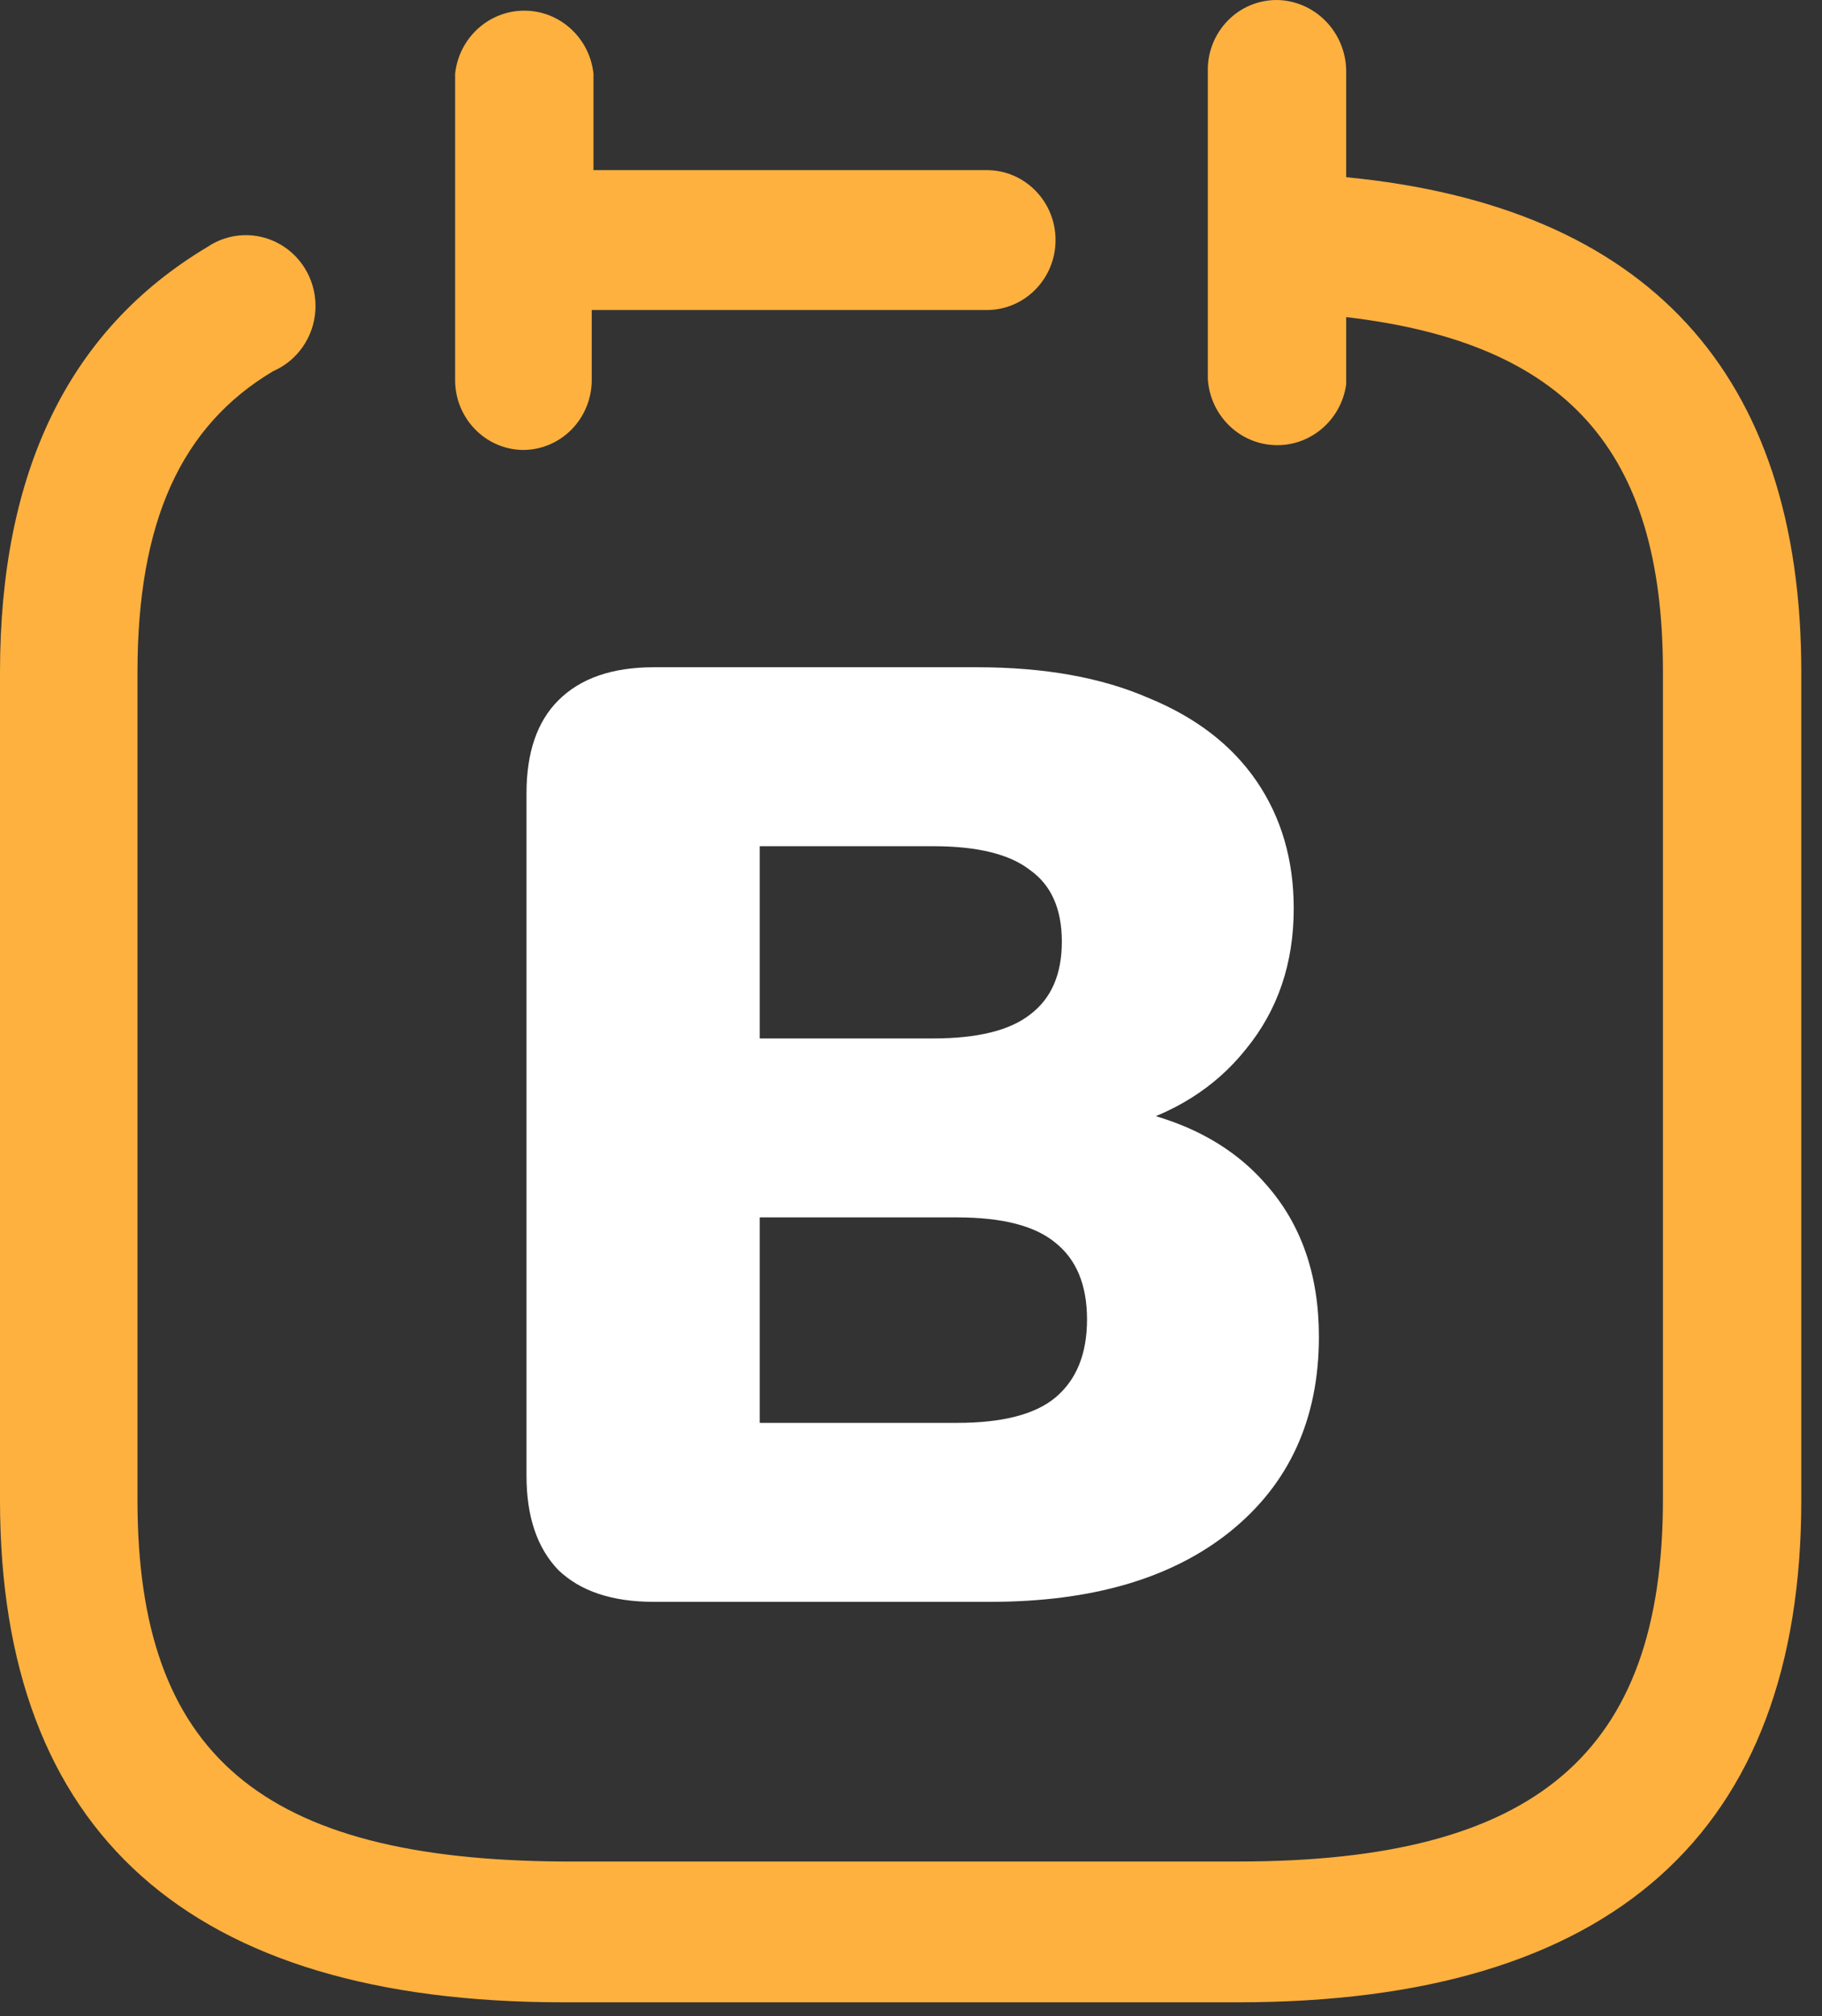
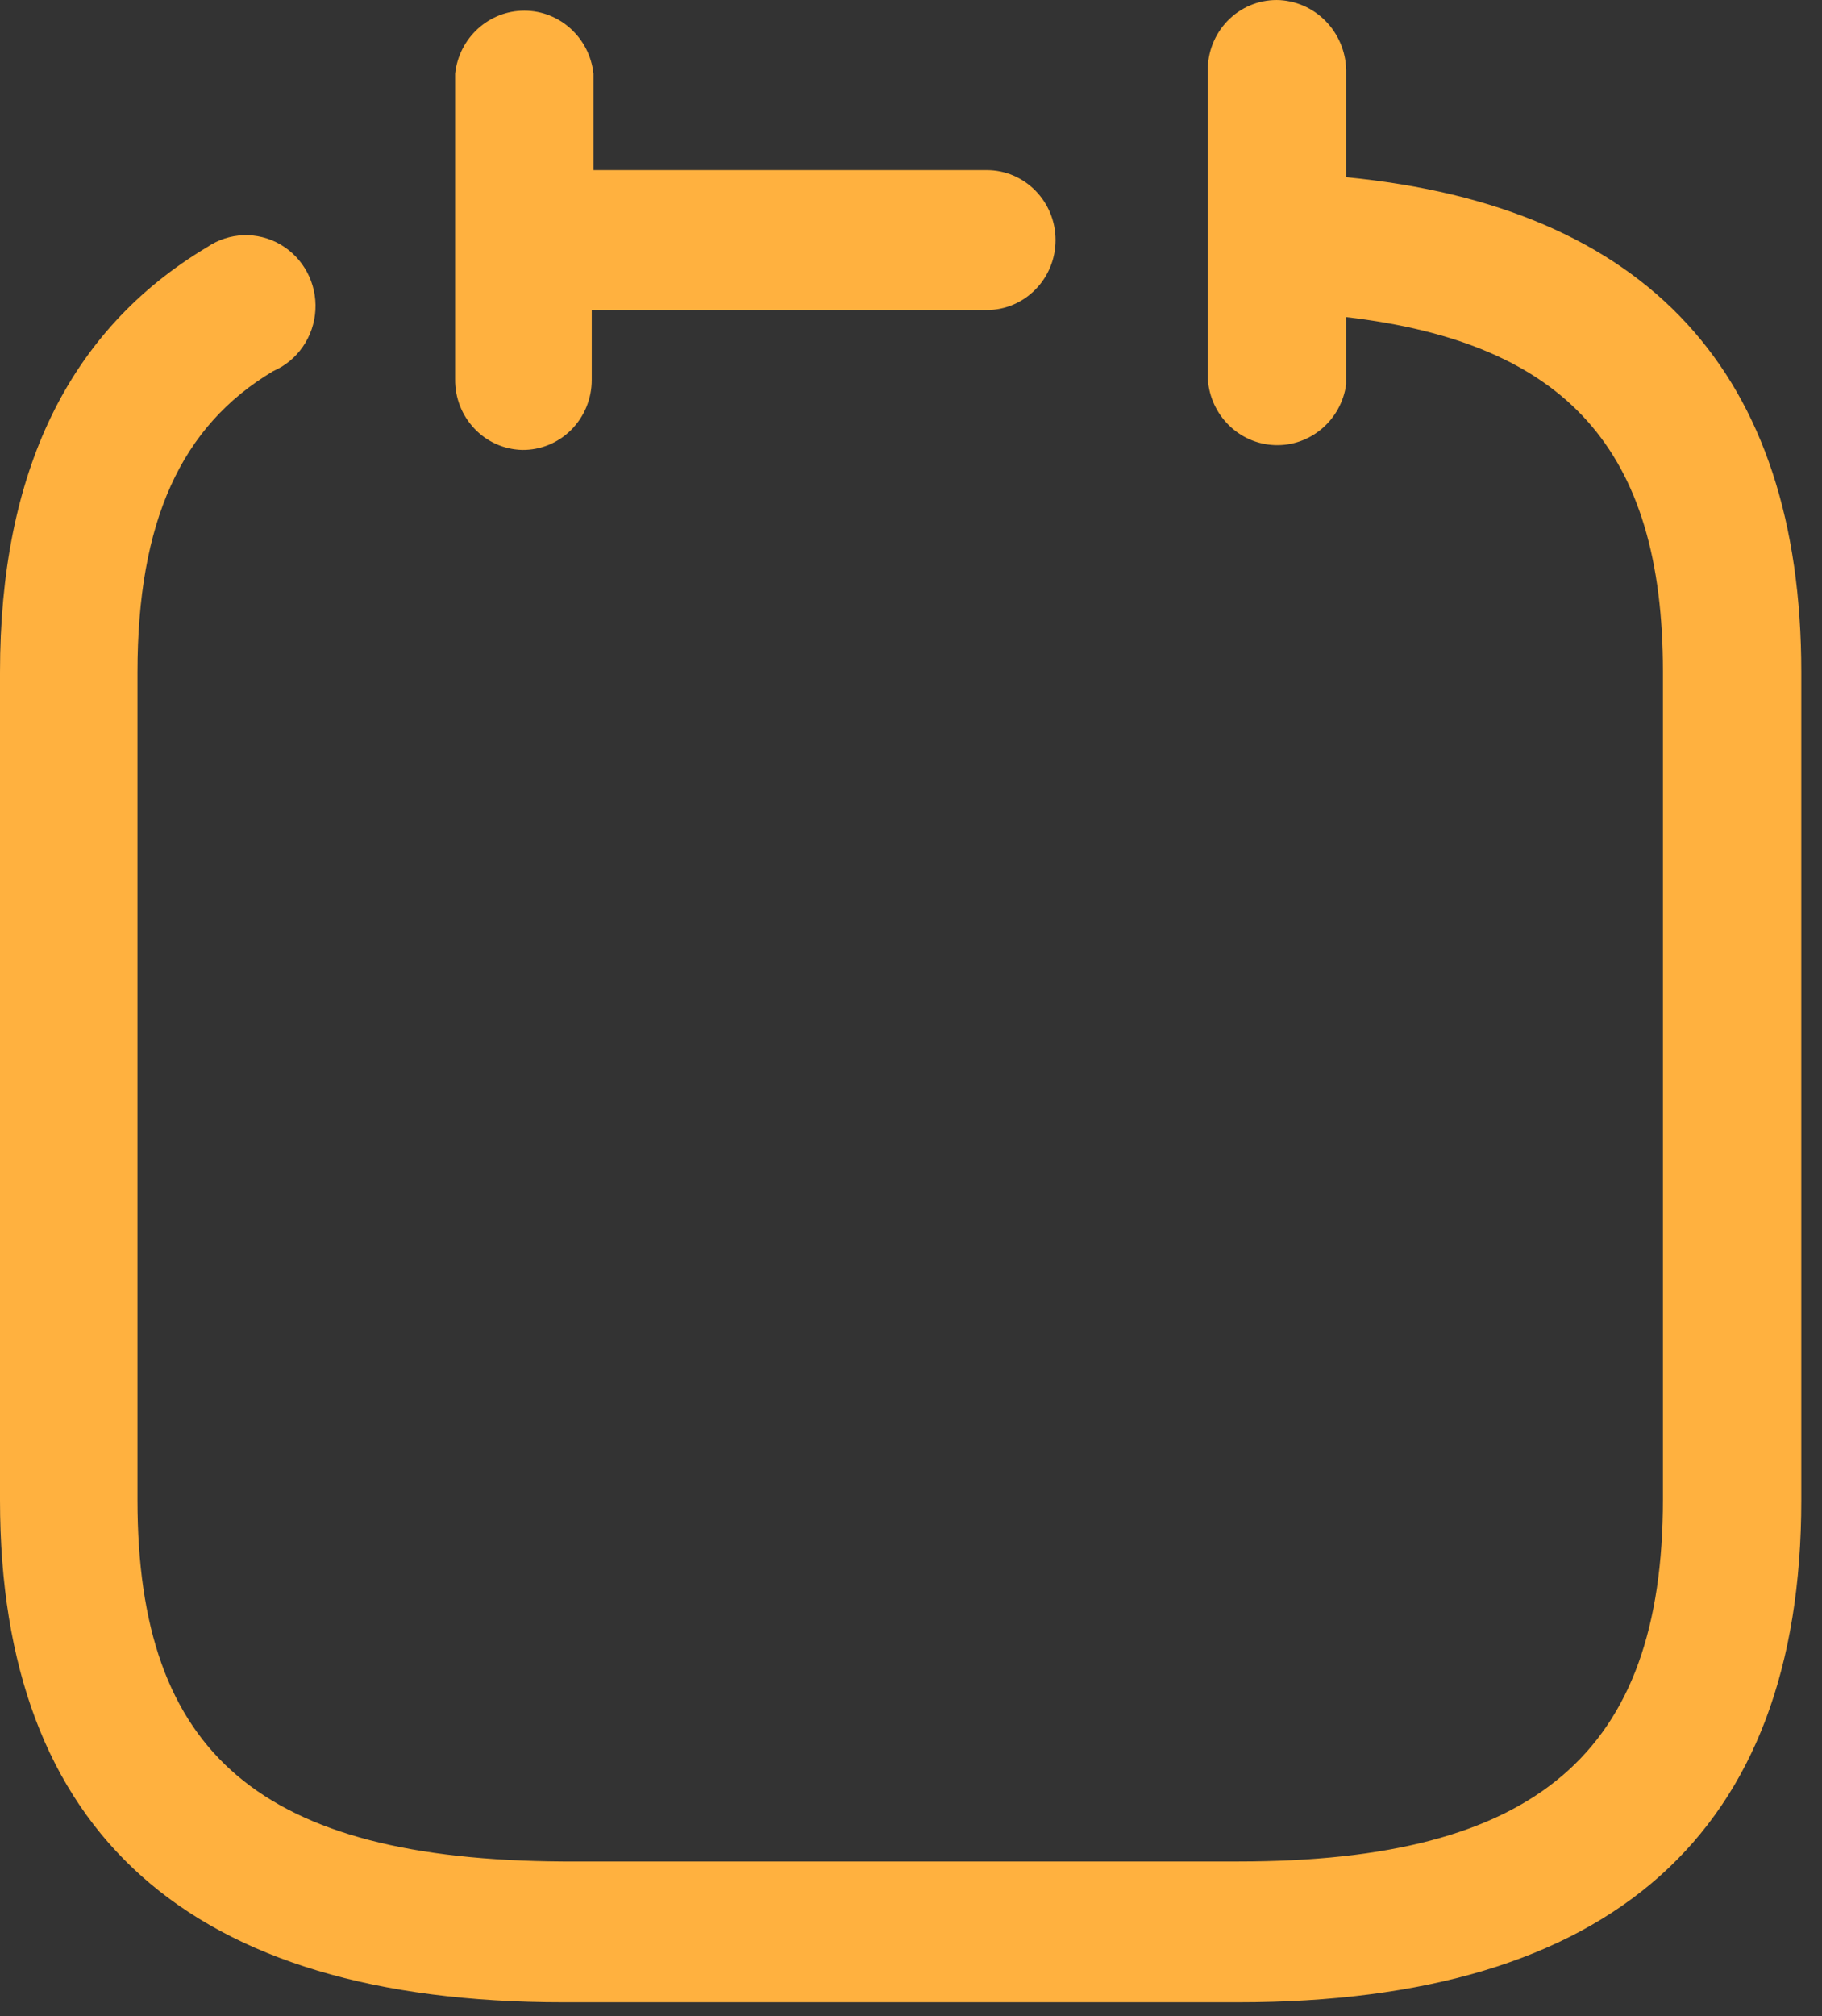
<svg xmlns="http://www.w3.org/2000/svg" width="66" height="73" viewBox="0 0 66 73" fill="none">
  <rect x="0" y="0" width="66" height="73" fill="#333333" stroke="none" />
-   <path d="M23.68 58C22.176 58 21.024 57.616 20.224 56.848C19.456 56.048 19.072 54.912 19.072 53.44V28.72C19.072 27.248 19.456 26.128 20.224 25.36C21.024 24.56 22.176 24.16 23.68 24.16H35.392C37.824 24.16 39.888 24.528 41.584 25.264C43.312 25.968 44.624 26.976 45.52 28.288C46.416 29.6 46.864 31.136 46.864 32.896C46.864 34.88 46.288 36.576 45.136 37.984C44.016 39.392 42.48 40.352 40.528 40.864V40.096C42.832 40.512 44.608 41.44 45.856 42.88C47.136 44.32 47.776 46.16 47.776 48.4C47.776 51.376 46.704 53.728 44.56 55.456C42.448 57.152 39.552 58 35.872 58H23.68ZM27.52 51.52H34.672C36.304 51.52 37.488 51.216 38.224 50.608C38.992 49.968 39.376 49.024 39.376 47.776C39.376 46.528 38.992 45.6 38.224 44.992C37.488 44.384 36.304 44.08 34.672 44.08H27.52V51.52ZM27.52 37.6H33.808C35.408 37.6 36.576 37.312 37.312 36.736C38.08 36.16 38.464 35.28 38.464 34.096C38.464 32.912 38.08 32.048 37.312 31.504C36.576 30.928 35.408 30.64 33.808 30.64H27.52V37.6Z" fill="white" />
  <path d="M46.368 0.004C47.741 0.09 48.8 1.266 48.764 2.665V6.416C59.67 7.474 65.25 13.502 65.25 24.34V54.32C65.25 66.376 58.378 72.5 44.855 72.5H20.395C6.872 72.5 0 66.376 0 54.32V24.34C6.64602e-05 17.126 2.459 11.963 7.502 8.949C8.297 8.407 9.326 8.369 10.157 8.852C10.989 9.334 11.48 10.254 11.425 11.227C11.37 12.199 10.778 13.056 9.897 13.438C6.556 15.426 4.981 18.889 4.98 24.34V54.32C4.981 63.522 9.457 67.338 20.395 67.402H44.855C55.636 67.402 60.238 63.49 60.238 54.288V24.308C60.238 16.292 56.739 12.412 48.764 11.482V13.919C48.58 15.218 47.462 16.167 46.173 16.117C44.884 16.068 43.839 15.036 43.752 13.727V2.44C43.776 1.763 44.067 1.123 44.559 0.665C45.05 0.207 45.702 -0.031 46.368 0.004ZM18.992 0.386C20.276 0.386 21.355 1.367 21.498 2.665V6.16H35.746C37.121 6.16 38.236 7.295 38.236 8.693C38.236 10.092 37.121 11.225 35.746 11.226H21.435V13.759C21.435 14.436 21.168 15.086 20.694 15.562C20.221 16.038 19.579 16.301 18.913 16.292C17.55 16.257 16.469 15.113 16.486 13.727V2.665C16.63 1.367 17.708 0.386 18.992 0.386Z" fill="#FFB13F" />
</svg>